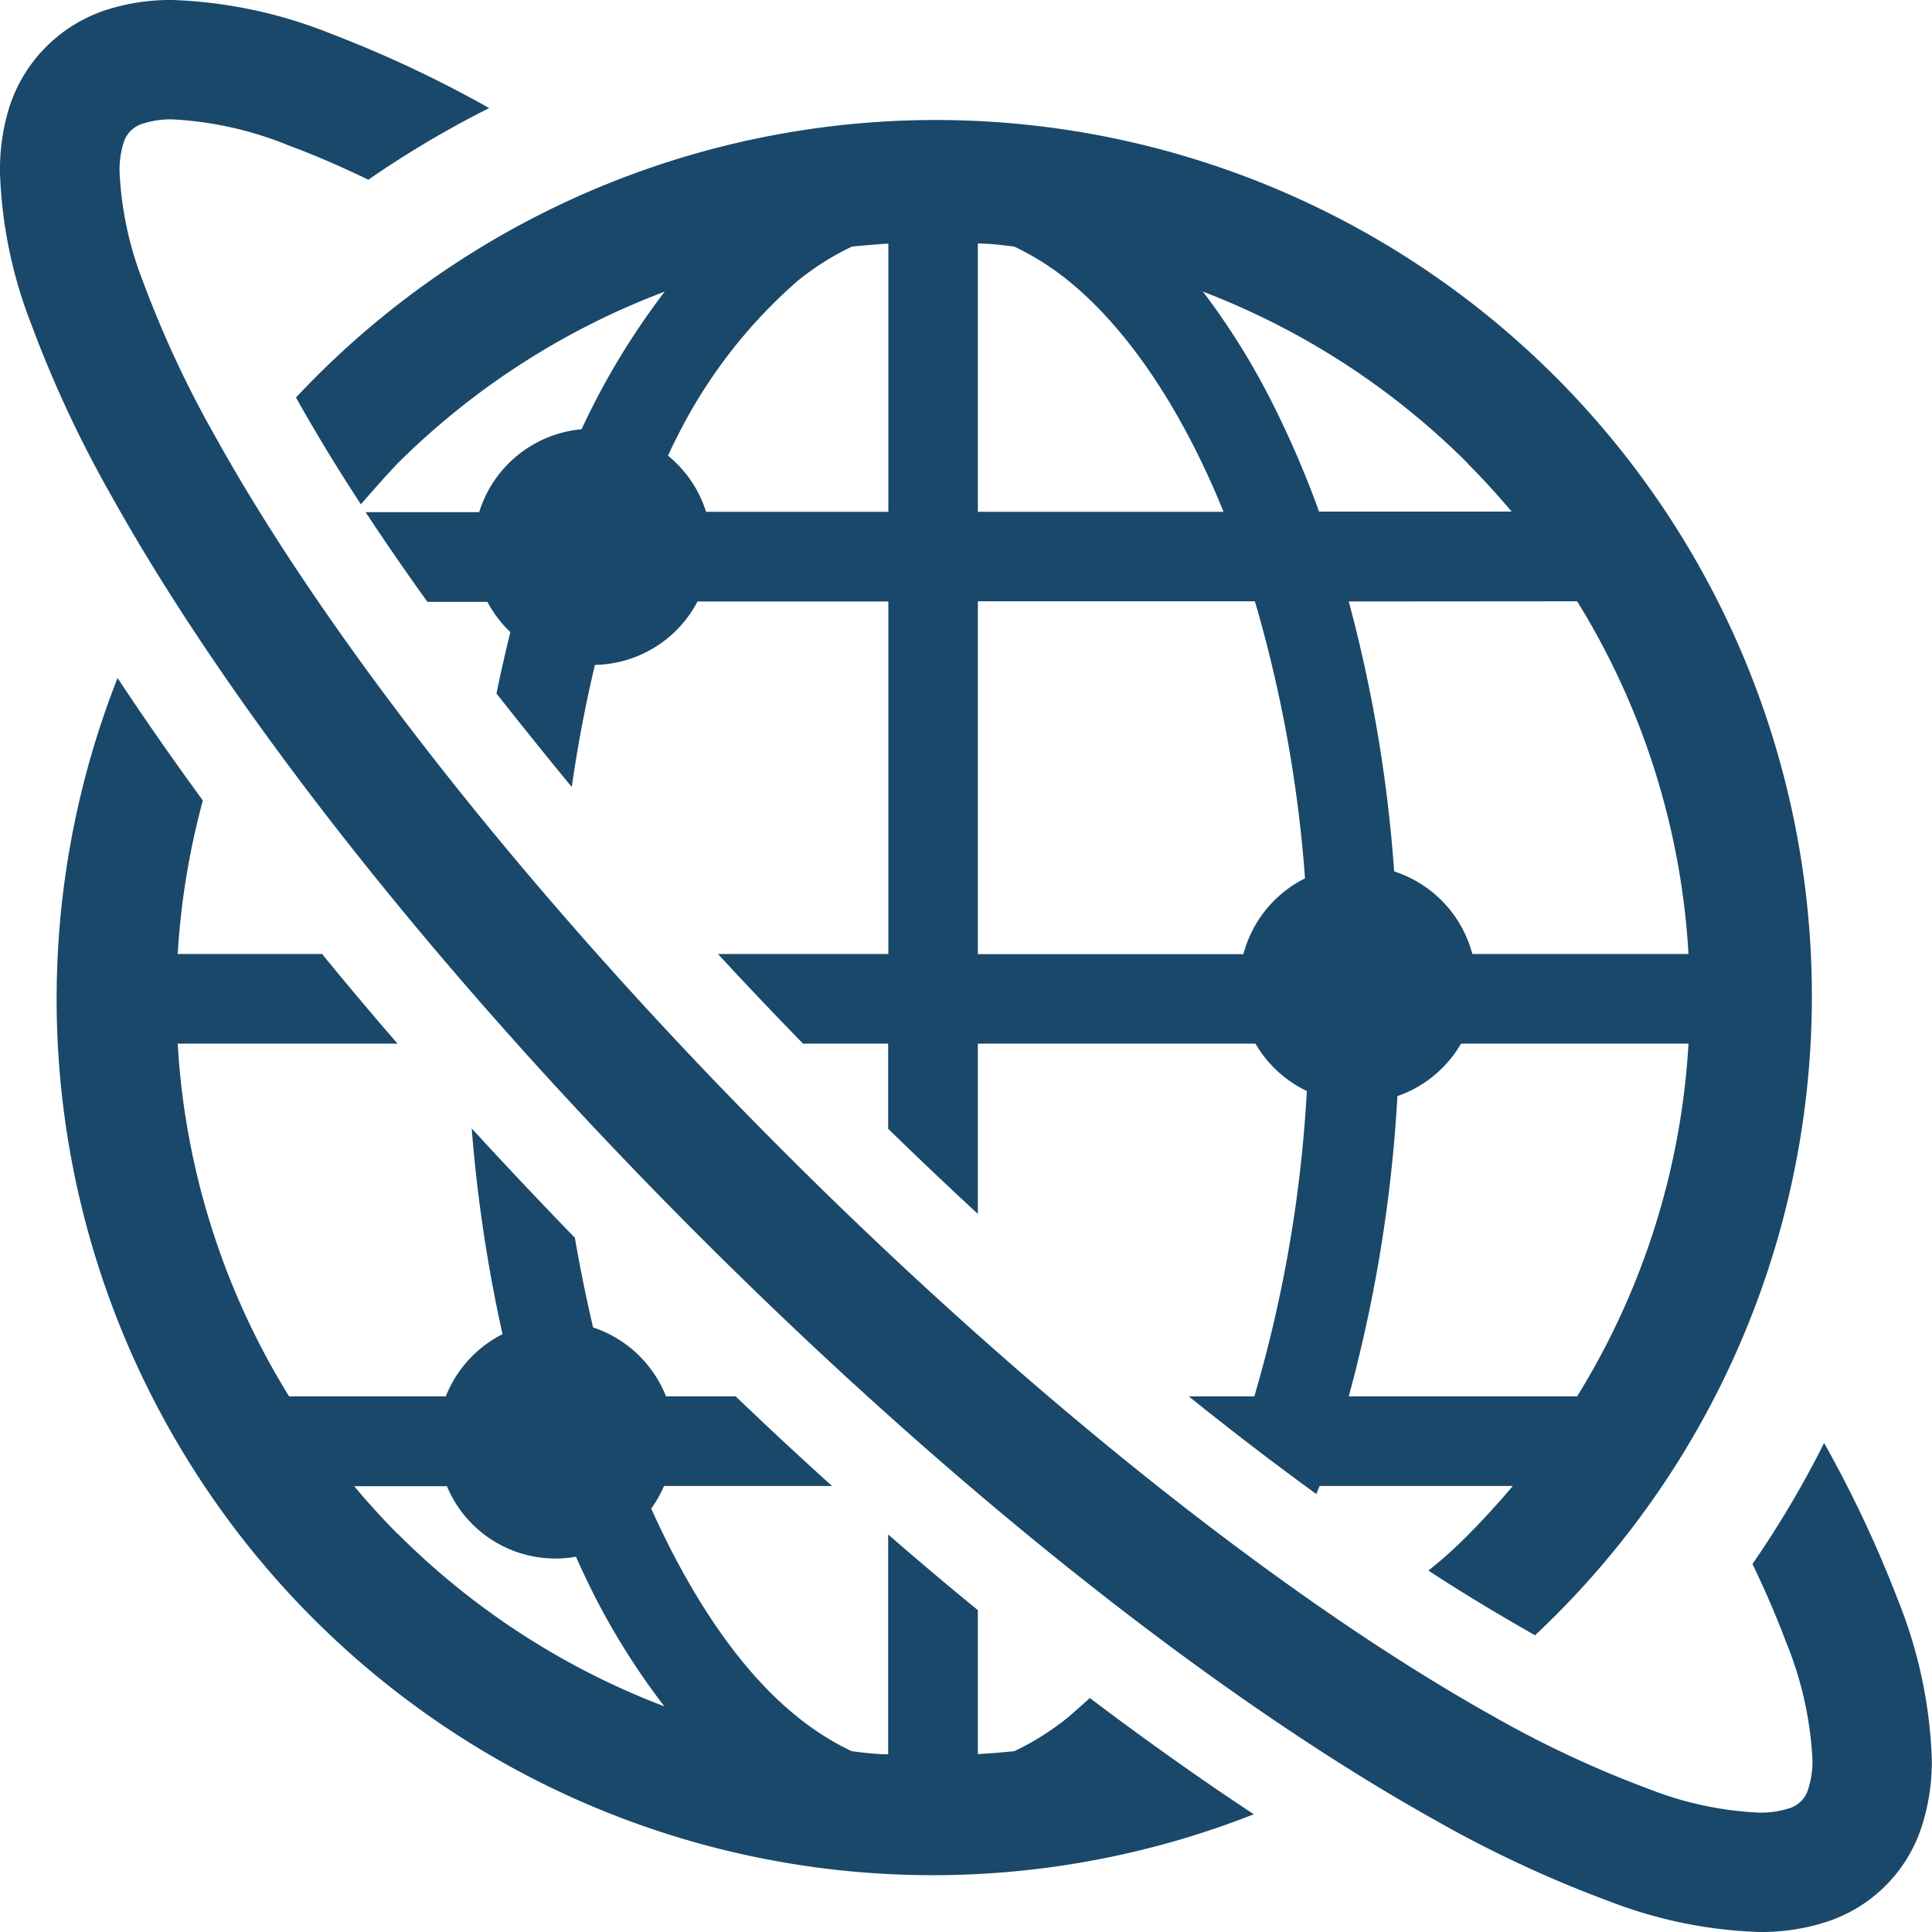
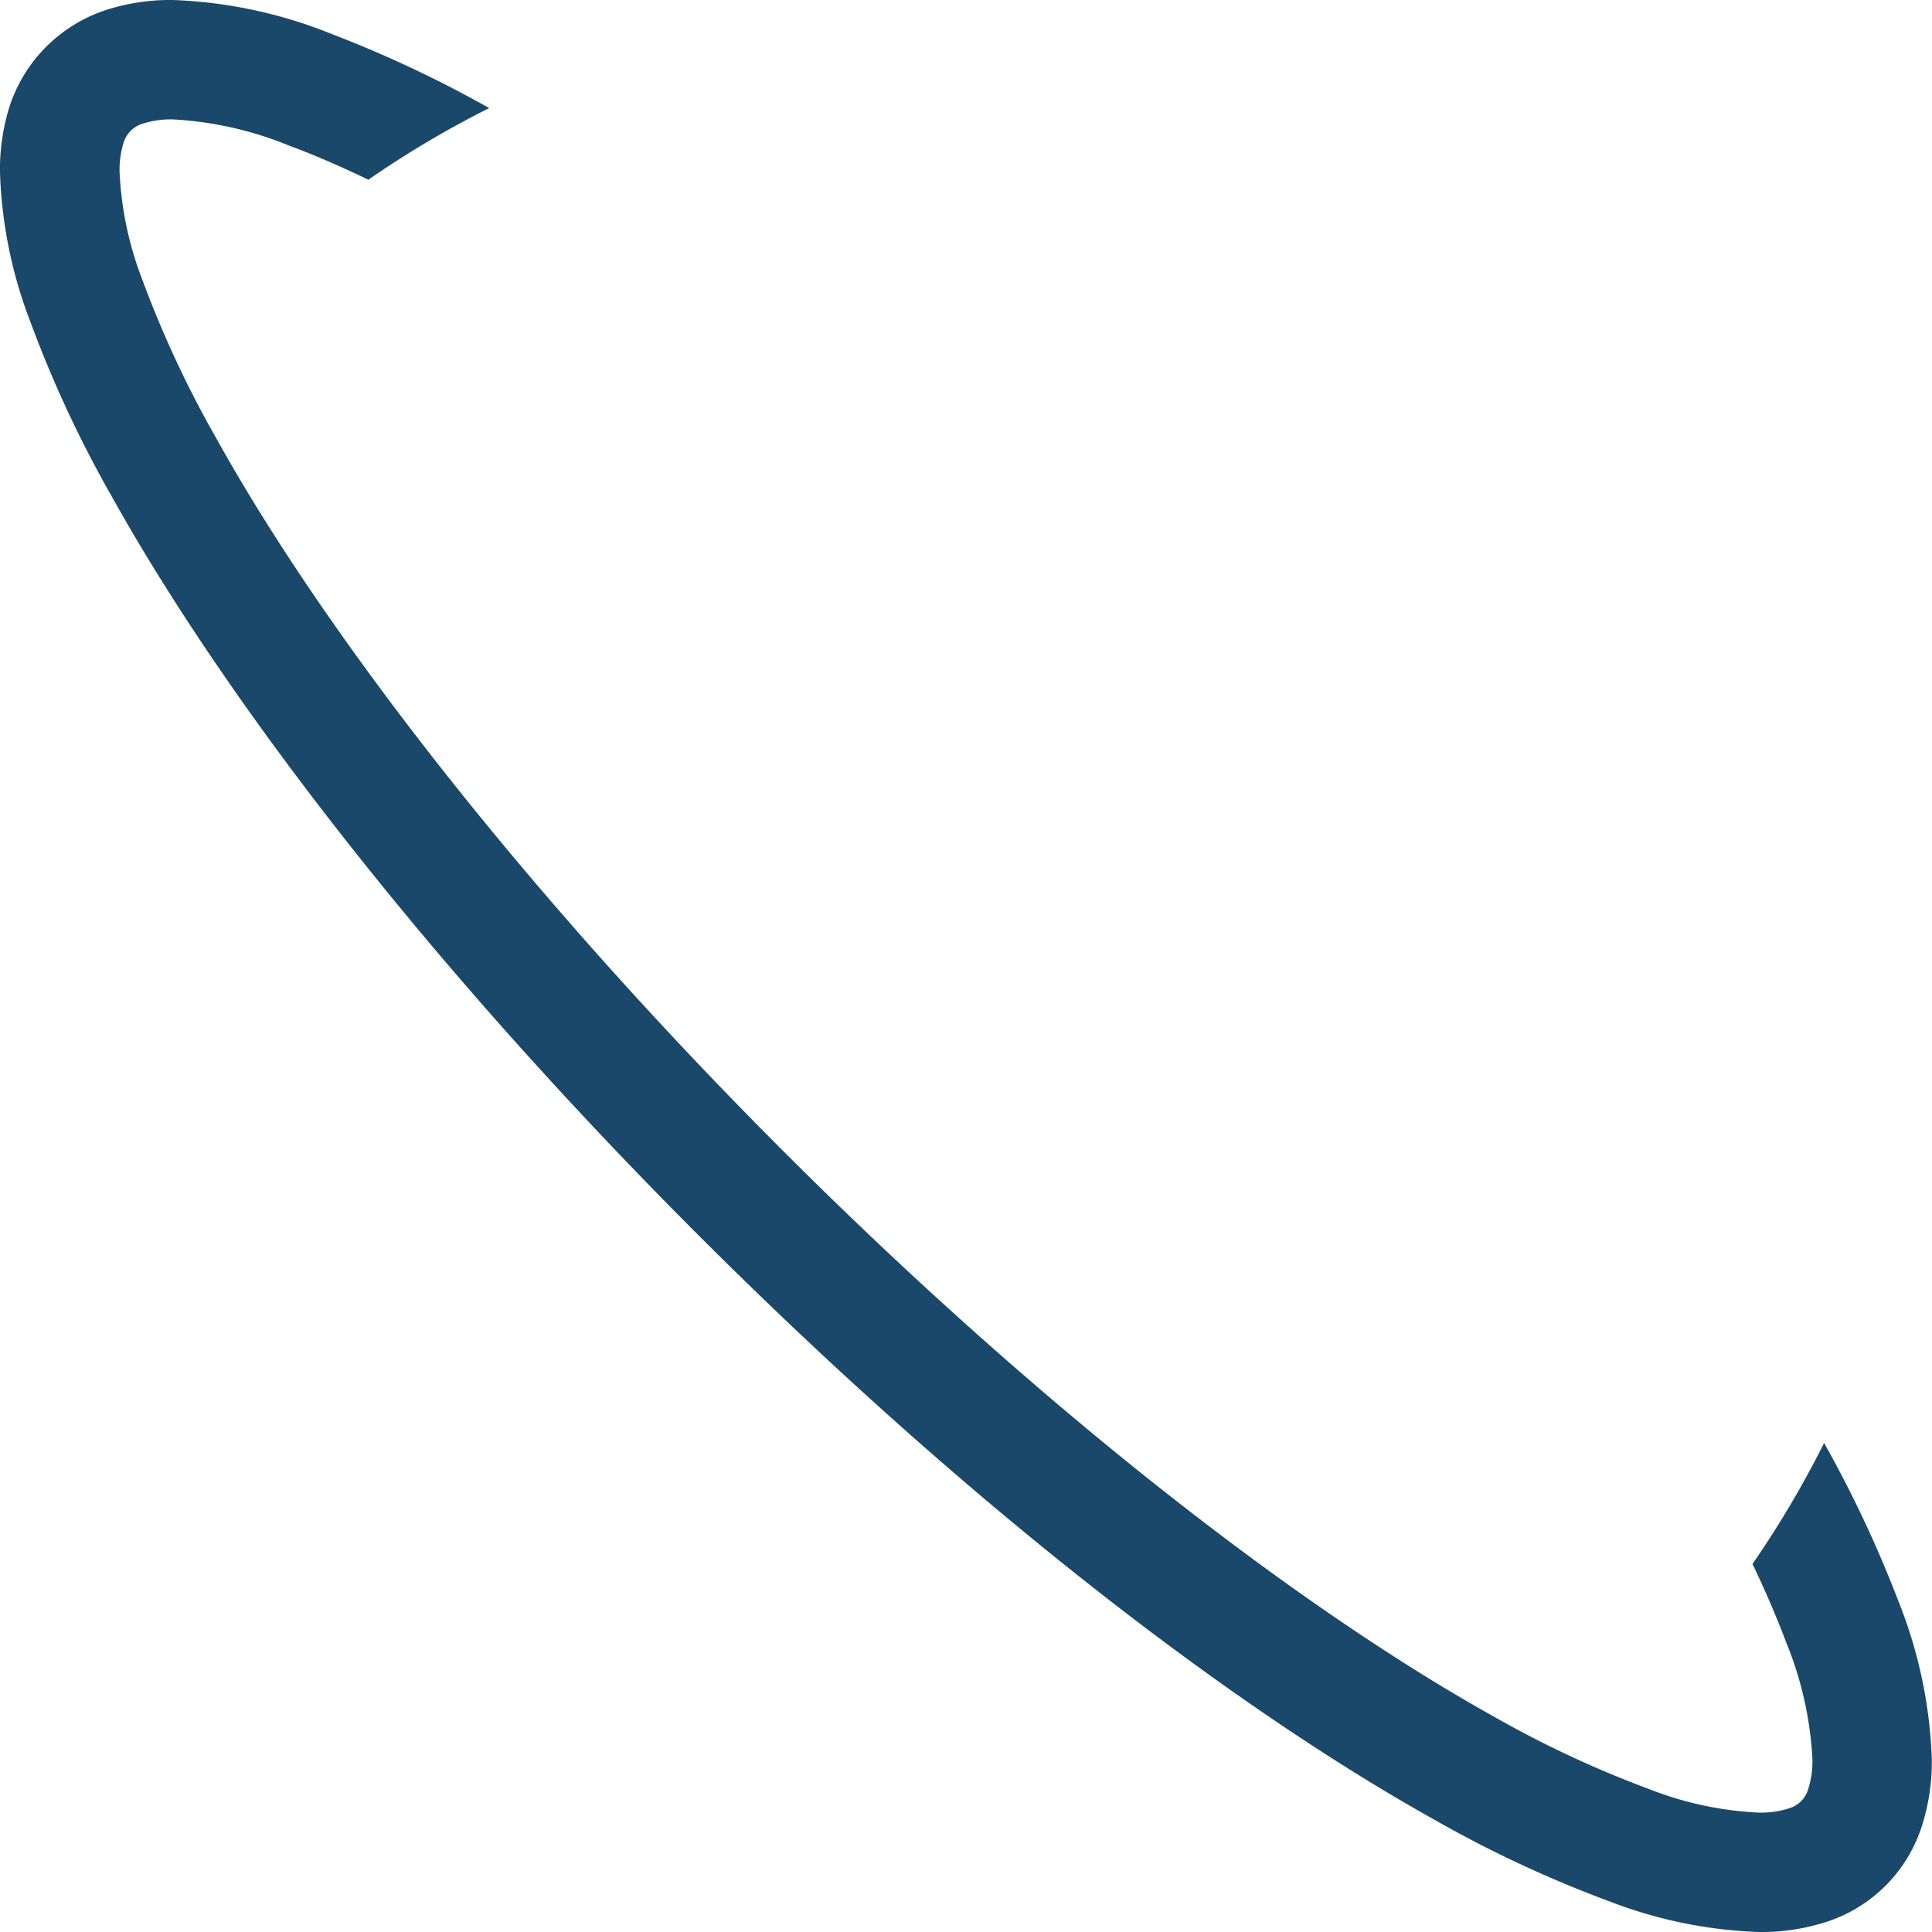
<svg xmlns="http://www.w3.org/2000/svg" viewBox="0 0 106 106">
  <title>アートボード 7</title>
-   <path d="M58.65,94.18a14.79,14.79,0,0,1-3,1.9c-.67.07-1.35.12-2,.16V88.34q-2.45-2-4.92-4.15V96.25c-.68,0-1.36-.09-2-.17a14.8,14.8,0,0,1-3-1.9c-3-2.41-5.73-6.36-8-11.41a6.48,6.48,0,0,0,.7-1.24h9.22Q43,79.14,40.36,76.61H36.54a6.51,6.51,0,0,0-4-3.78q-.56-2.38-1-4.92-2.91-3-5.66-6A81.81,81.81,0,0,0,27.57,73.2a6.51,6.51,0,0,0-3.11,3.41h-8.6A41.24,41.24,0,0,1,9.75,57.26H21.81q-2.14-2.47-4.14-4.92H9.75a41.51,41.51,0,0,1,1.38-8.42q-2.5-3.42-4.68-6.72A48.07,48.07,0,0,0,68.79,99.54c-2.93-1.93-5.94-4.07-9-6.38C59.41,93.52,59,93.87,58.65,94.18Zm-36.81-10c-.84-.84-1.64-1.73-2.41-2.64h5.09a6.45,6.45,0,0,0,7.08,3.87c.34.76.69,1.5,1.05,2.21a39,39,0,0,0,3.8,6A41.56,41.56,0,0,1,21.83,84.16Z" style="fill:#19486a" />
-   <path d="M16.24,21.81c1.05,1.88,2.24,3.84,3.56,5.86.66-.76,1.32-1.51,2-2.23A41.57,41.57,0,0,1,36.47,16a40.36,40.36,0,0,0-4.56,7.55,6.5,6.5,0,0,0-5.62,4.55H20.06c1.05,1.6,2.19,3.25,3.39,4.92h3.29A6.51,6.51,0,0,0,28,34.68c-.27,1.11-.53,2.23-.76,3.37q2,2.54,4.13,5.13c.33-2.32.76-4.55,1.27-6.7A6.49,6.49,0,0,0,38.27,33H48.74V52.34H39.39q2.28,2.47,4.67,4.92h4.67v4.67q2.45,2.39,4.92,4.67V57.26H68.88a6.52,6.52,0,0,0,2.82,2.6,73.7,73.7,0,0,1-2.88,16.75h-3.6q3.54,2.85,7,5.36c.06-.15.12-.29.18-.44H83c-.77.91-1.57,1.79-2.41,2.64s-1.46,1.39-2.22,2c2,1.31,4,2.5,5.85,3.55A48.07,48.07,0,1,0,16.24,21.81Zm70.29,54.8H74a79.64,79.64,0,0,0,2.67-16.47,6.51,6.51,0,0,0,3.49-2.88H92.64A41.24,41.24,0,0,1,86.53,76.61Zm0-43.62a41.25,41.25,0,0,1,6.11,19.35H80.78a6.51,6.51,0,0,0-4.29-4.53A78.23,78.23,0,0,0,74,33Zm-6-7.55c.84.84,1.64,1.72,2.41,2.63H72.37A53.79,53.79,0,0,0,69.75,22,39.29,39.29,0,0,0,66,16,41.58,41.58,0,0,1,80.55,25.44ZM53.65,13.36c.68,0,1.36.09,2,.17a14.71,14.71,0,0,1,3,1.9c3.2,2.6,6.19,7,8.48,12.65H53.65Zm0,19.63h15.2A72.82,72.82,0,0,1,71.6,48.19a6.5,6.5,0,0,0-3.38,4.16H53.65ZM43.74,15.43a14.78,14.78,0,0,1,3-1.9c.67-.07,1.35-.12,2-.17V28.08h-10A6.51,6.51,0,0,0,36.65,25c.12-.25.23-.51.36-.75A27.86,27.86,0,0,1,43.74,15.43Z" style="fill:#19486a" />
  <path d="M104.15,87.83a65.66,65.66,0,0,0-4.07-8.66,54.92,54.92,0,0,1-3.93,6.64c.74,1.53,1.36,3,1.85,4.3a19.56,19.56,0,0,1,1.44,6.41,5,5,0,0,1-.22,1.6,1.56,1.56,0,0,1-1.11,1.11,5.09,5.09,0,0,1-1.6.22,18.79,18.79,0,0,1-6-1.28,58.18,58.18,0,0,1-8.57-4C71.06,88.1,56.89,77.08,42.91,63.09S17.91,34.94,11.84,24a58.35,58.35,0,0,1-4-8.57,18.84,18.84,0,0,1-1.28-6,5.06,5.06,0,0,1,.22-1.6A1.57,1.57,0,0,1,7.88,6.77a5.08,5.08,0,0,1,1.6-.22A19.58,19.58,0,0,1,15.89,8c1.33.49,2.78,1.12,4.32,1.86a54.78,54.78,0,0,1,6.63-3.93,65.33,65.33,0,0,0-8.68-4.08A25.73,25.73,0,0,0,9.48,0,11.56,11.56,0,0,0,5.78.56a8.31,8.31,0,0,0-3.24,2,8.26,8.26,0,0,0-2,3.23A11.53,11.53,0,0,0,0,9.48a25,25,0,0,0,1.66,8.16,64.59,64.59,0,0,0,4.45,9.56c6.52,11.7,17.83,26.18,32.16,40.52S67.09,93.37,78.79,99.89a64.72,64.72,0,0,0,9.57,4.45A25,25,0,0,0,96.52,106a11.53,11.53,0,0,0,3.7-.56,8.11,8.11,0,0,0,5.21-5.21,11.55,11.55,0,0,0,.56-3.7A25.71,25.71,0,0,0,104.15,87.83Z" style="fill:#19486a" />
</svg>